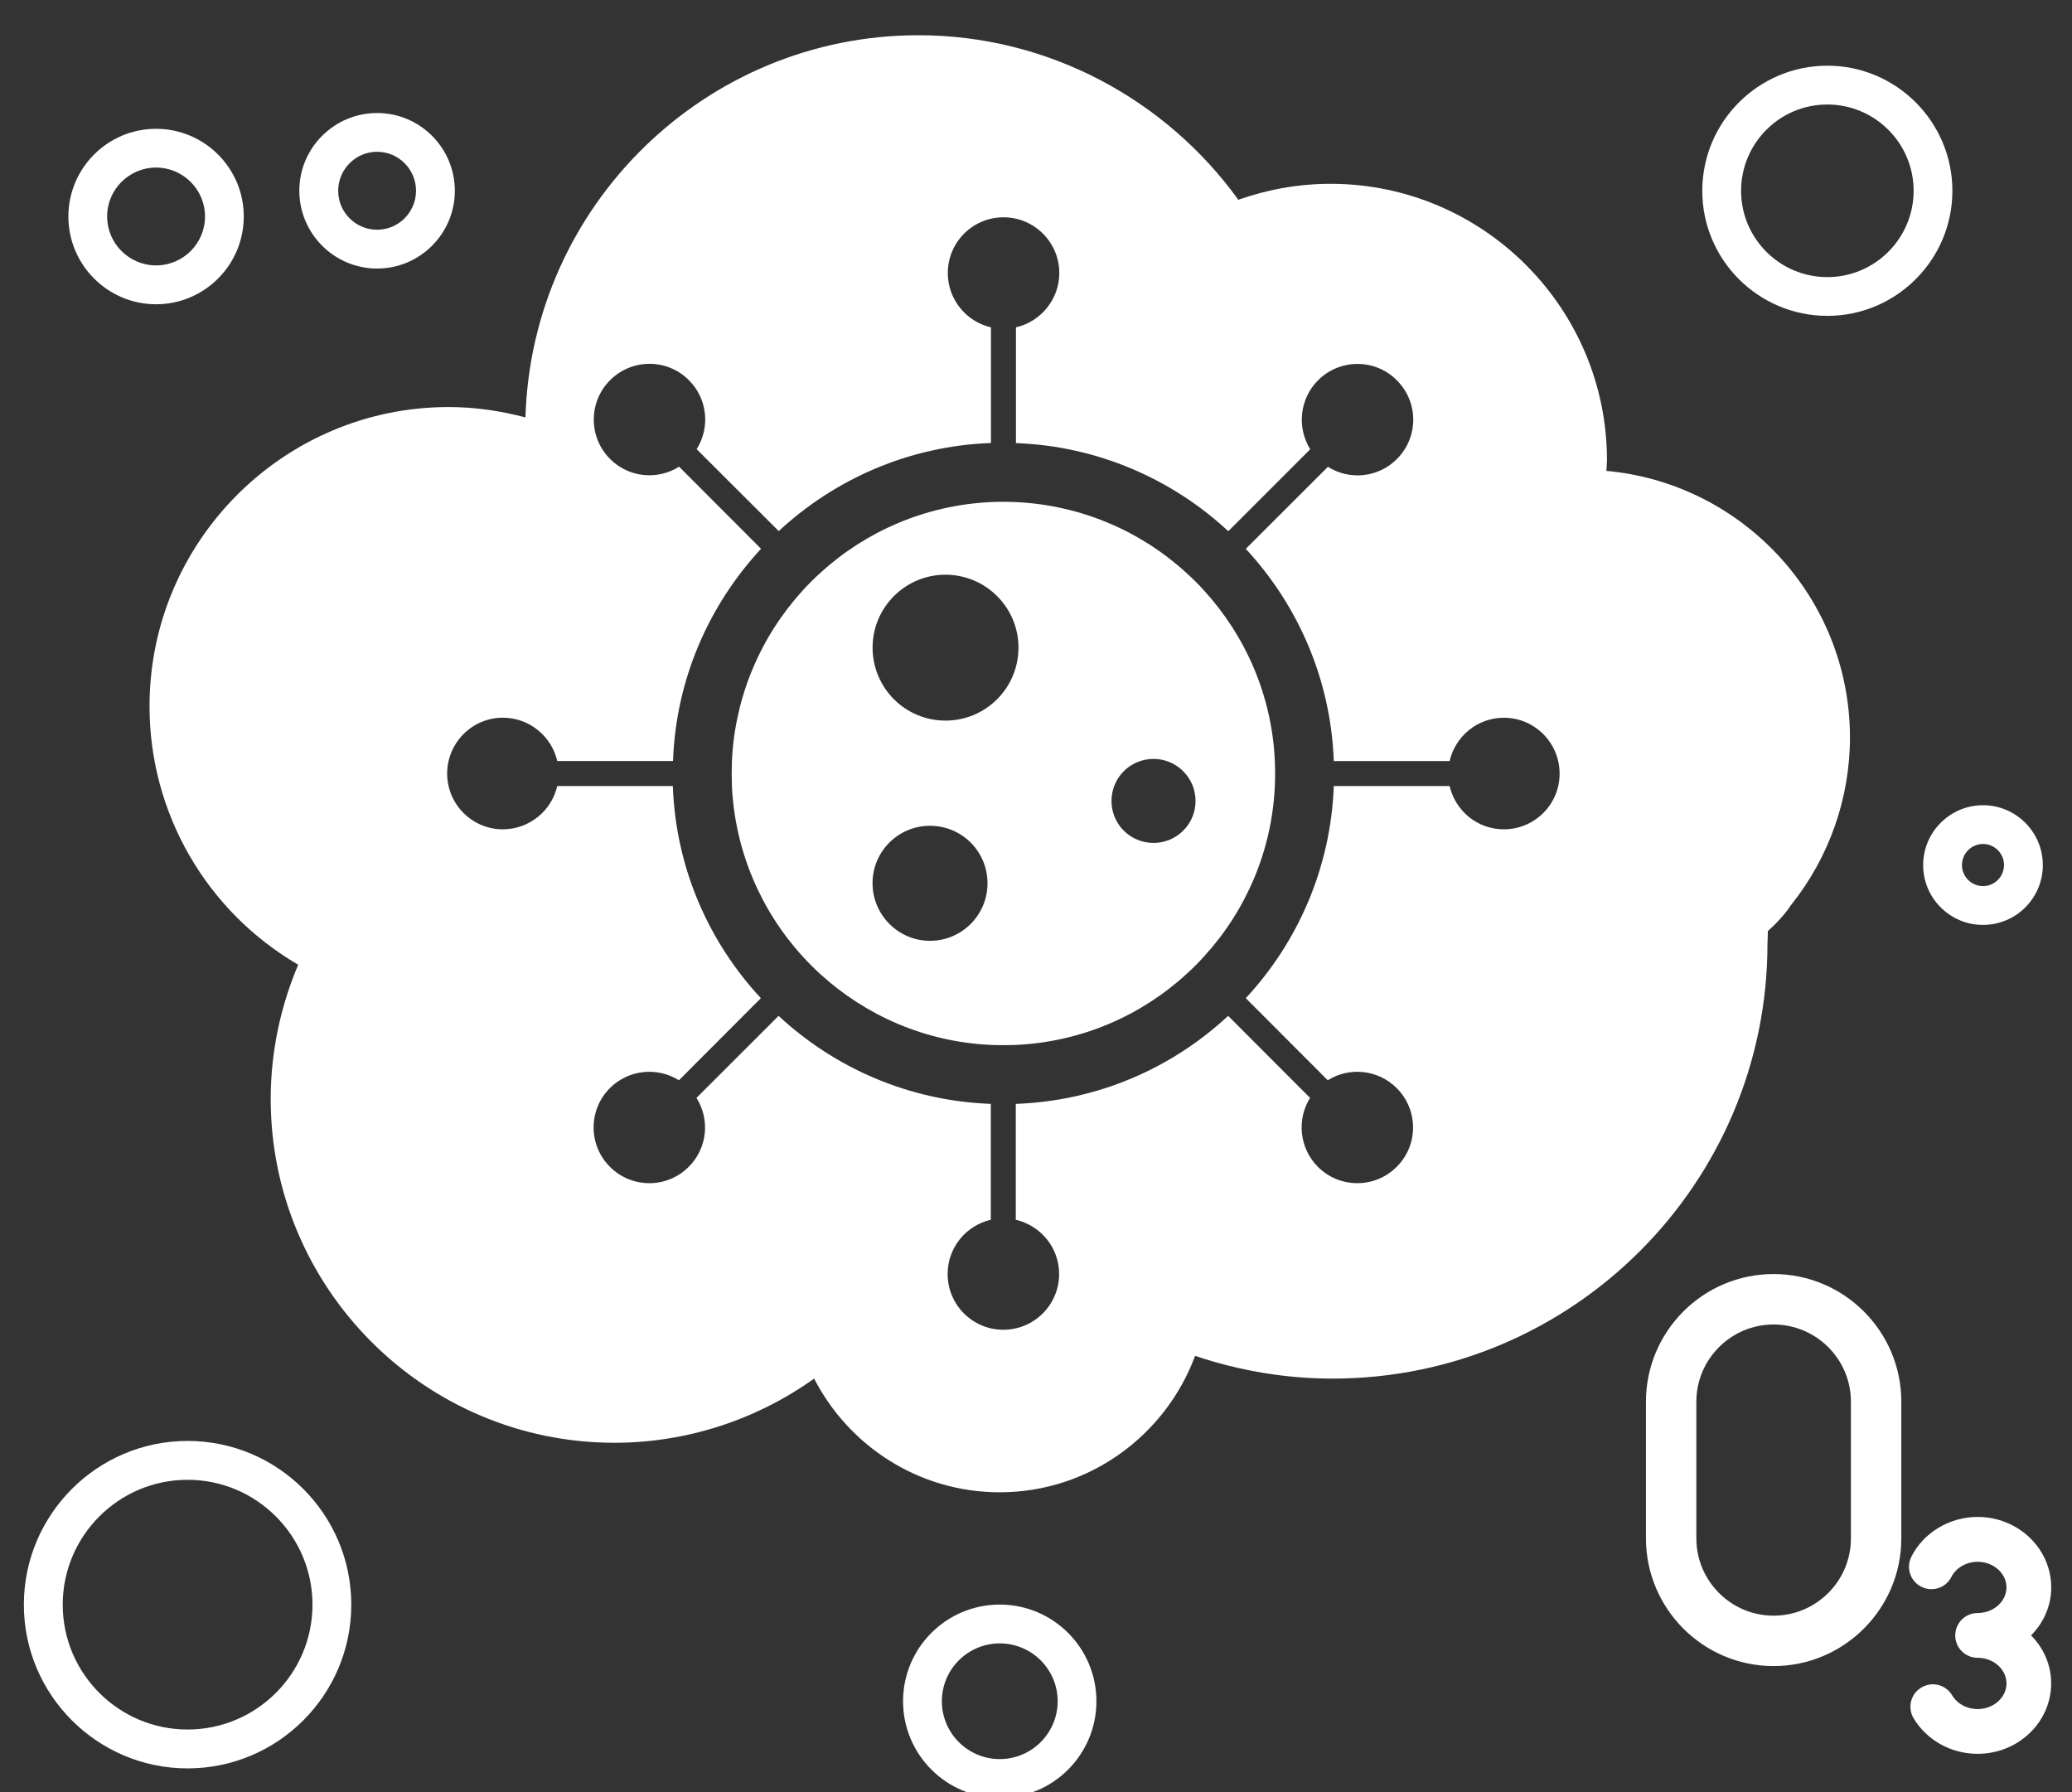
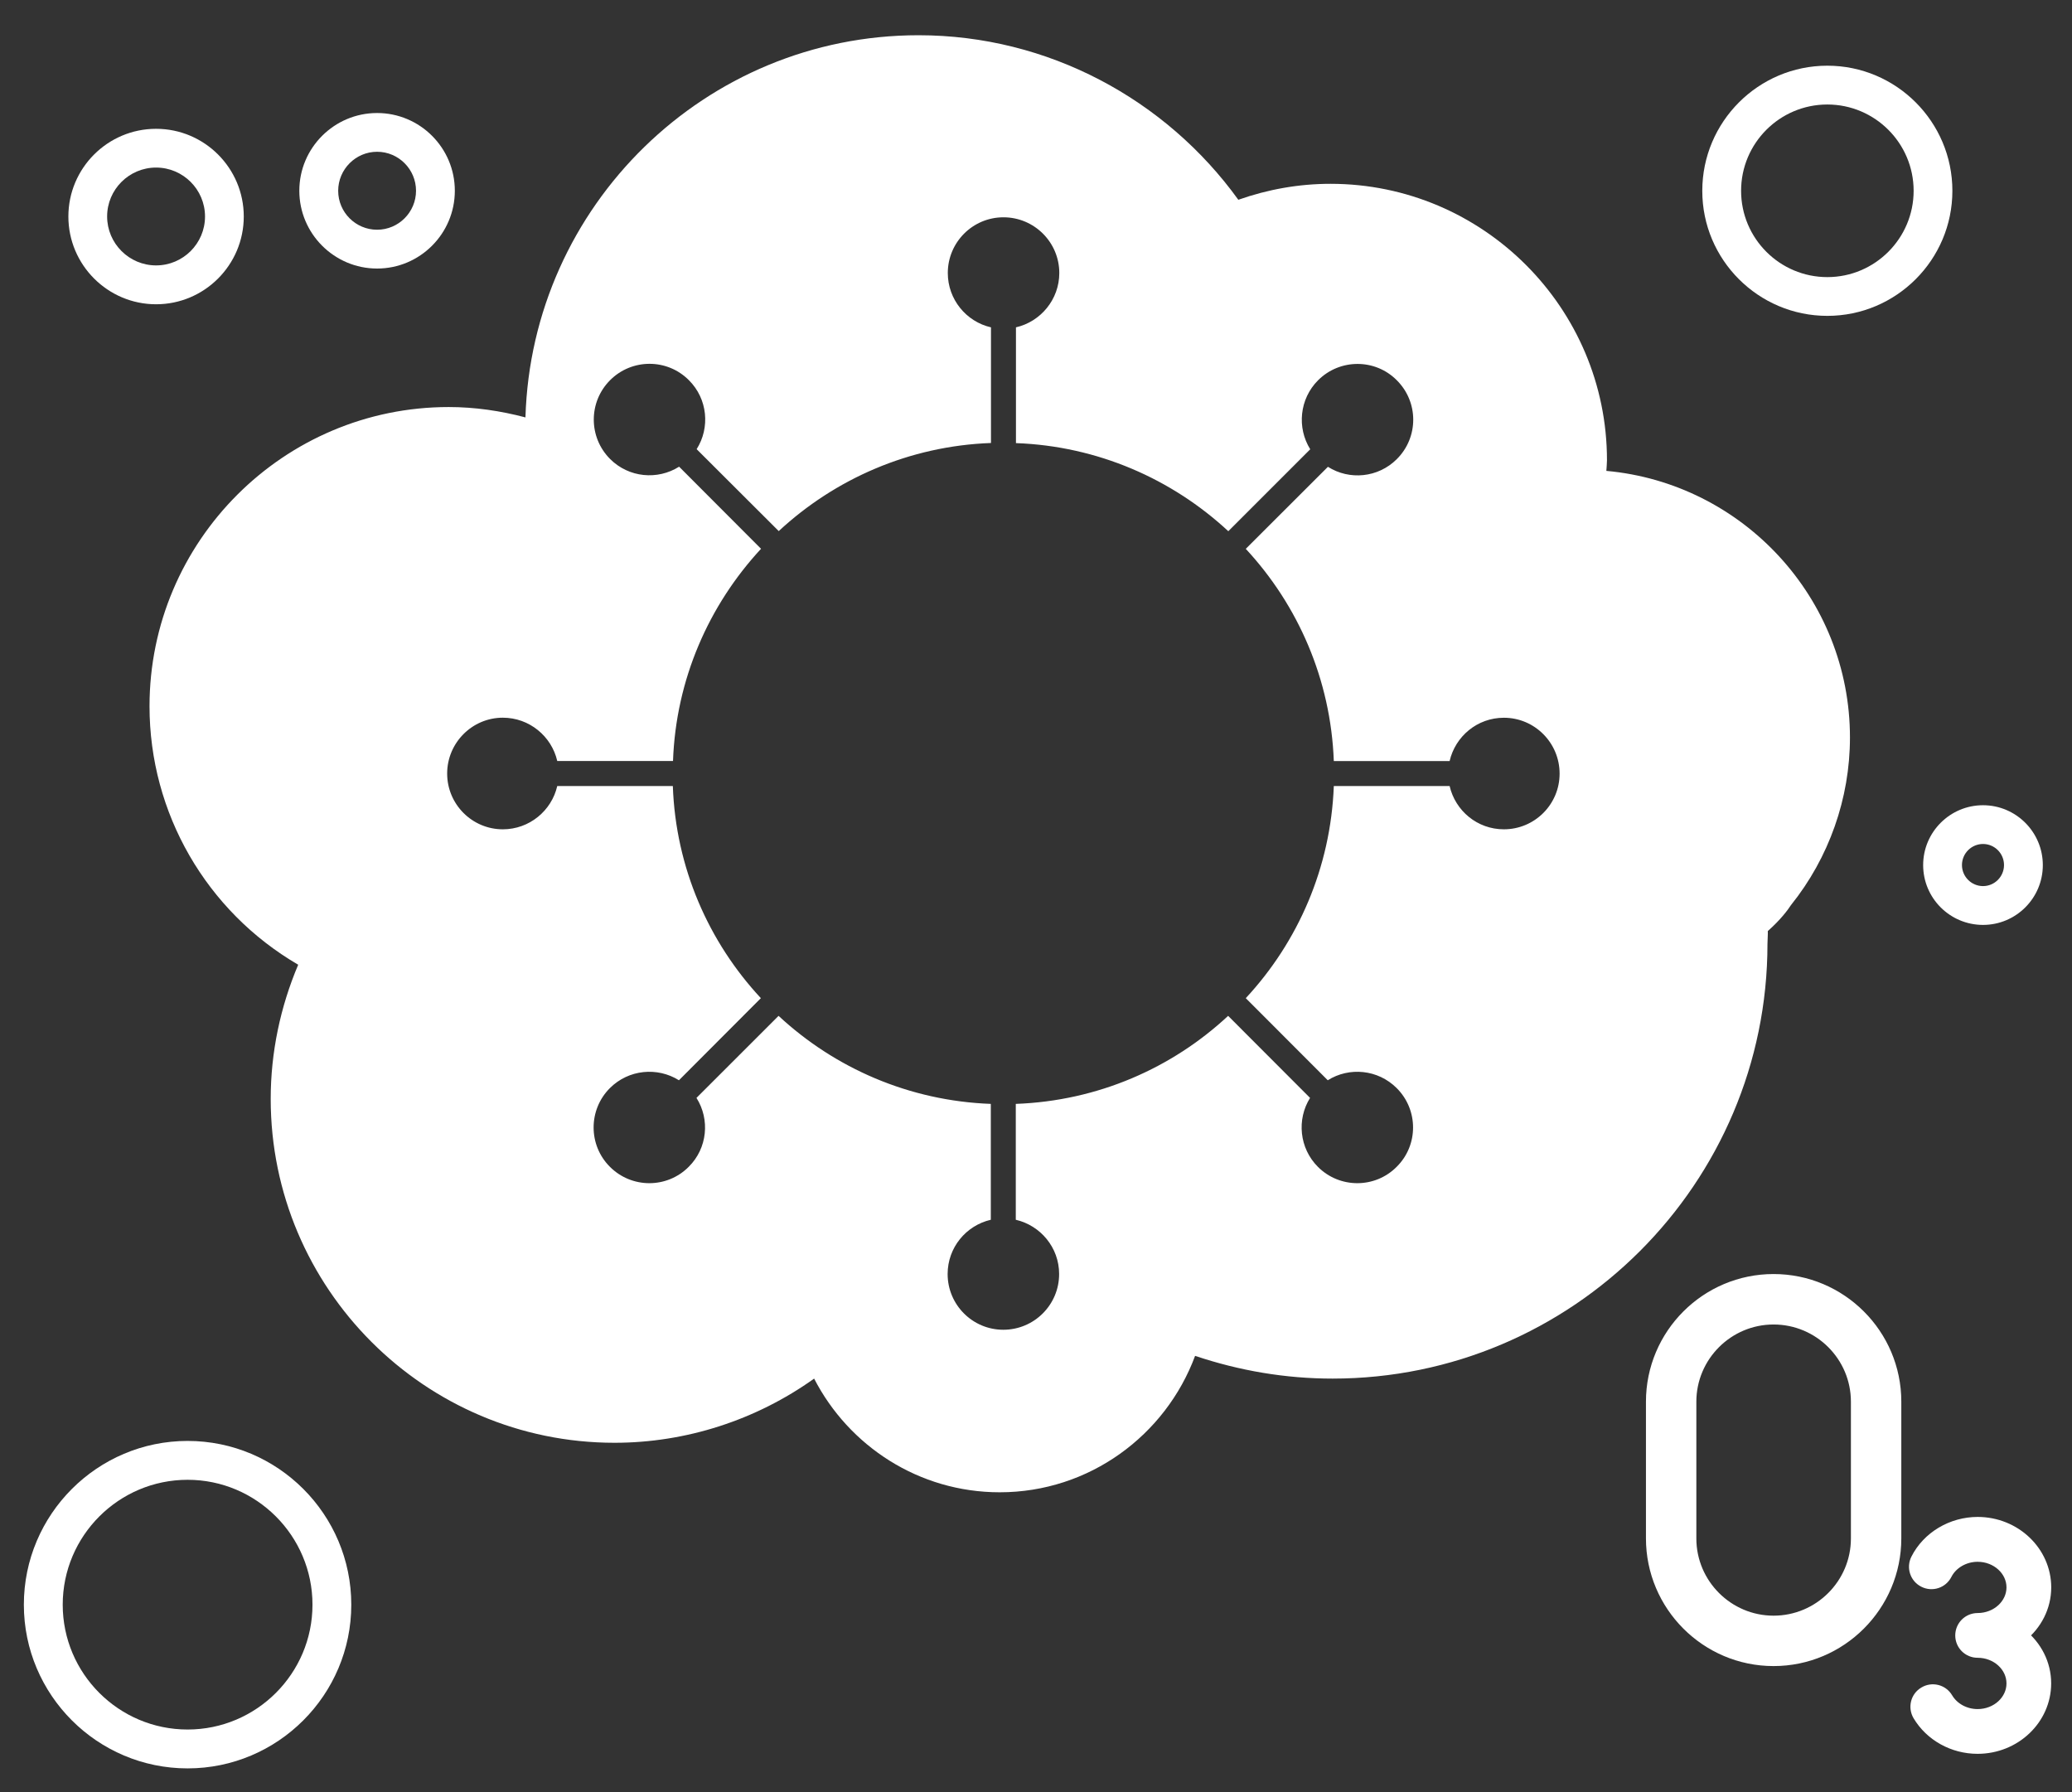
<svg xmlns="http://www.w3.org/2000/svg" version="1.1" id="Layer_1" x="0px" y="0px" width="37px" height="32px" viewBox="0 0 37 32" enable-background="new 0 0 37 32" xml:space="preserve">
  <rect x="0" y="0" width="37" height="32" fill="#333333" stroke="none" />
  <title>zaves</title>
  <g>
    <path fill="#FFFFFF" stroke="#FFFFFF" stroke-width="0.35" stroke-miterlimit="10" d="M31.671,22.924   c-1.16,0-2.104,0.943-2.104,2.104v2.441c0,1.16,0.944,2.105,2.104,2.105c1.161,0,2.106-0.945,2.106-2.105v-2.441   C33.777,23.867,32.832,22.924,31.671,22.924z M33.227,27.47c0,0.856-0.697,1.554-1.556,1.554c-0.855,0-1.554-0.697-1.554-1.554   v-2.441c0-0.857,0.698-1.554,1.554-1.554c0.858,0,1.556,0.696,1.556,1.554V27.47z" />
    <path fill="#FFFFFF" d="M6.734,4.795c0.765,0,1.388-0.623,1.388-1.389S7.499,2.018,6.734,2.018c-0.766,0-1.389,0.623-1.389,1.388   S5.968,4.795,6.734,4.795z M6.734,2.71c0.383,0,0.695,0.313,0.695,0.696S7.117,4.102,6.734,4.102c-0.383,0-0.695-0.312-0.695-0.695   S6.351,2.71,6.734,2.71z" />
-     <path fill="#FFFFFF" d="M17.853,28.651c-0.953,0-1.727,0.772-1.727,1.726c0,0.952,0.774,1.727,1.727,1.727   c0.952,0,1.726-0.774,1.726-1.727C19.579,29.424,18.805,28.651,17.853,28.651z M17.853,31.41c-0.57,0-1.034-0.463-1.034-1.033   s0.463-1.033,1.034-1.033c0.57,0,1.034,0.463,1.034,1.033S18.423,31.41,17.853,31.41z" />
    <path fill="#FFFFFF" d="M32.631,5.64c1.231,0,2.233-1.002,2.233-2.233c0-1.232-1.002-2.234-2.233-2.234s-2.233,1.002-2.233,2.234   C30.397,4.638,31.399,5.64,32.631,5.64z M32.631,1.866c0.85,0,1.541,0.691,1.541,1.541c0,0.849-0.691,1.541-1.541,1.541   s-1.54-0.691-1.54-1.541C31.091,2.557,31.781,1.866,32.631,1.866z" />
    <path fill="#FFFFFF" d="M35.411,16.515c0.59,0,1.068-0.479,1.068-1.068s-0.479-1.069-1.068-1.069s-1.069,0.479-1.069,1.069   S34.821,16.515,35.411,16.515z M35.411,15.07c0.207,0,0.375,0.169,0.375,0.376c0,0.207-0.168,0.376-0.375,0.376   s-0.376-0.169-0.376-0.376C35.035,15.239,35.204,15.07,35.411,15.07z" />
    <path fill="#FFFFFF" d="M3.35,25.729c-1.612,0-2.924,1.312-2.924,2.924c0,1.611,1.312,2.923,2.924,2.923s2.923-1.312,2.923-2.923   C6.273,27.04,4.962,25.729,3.35,25.729z M3.35,30.882c-1.23,0-2.23-1-2.23-2.229s1-2.23,2.23-2.23s2.23,1.001,2.23,2.23   S4.58,30.882,3.35,30.882z" />
    <path fill="#FFFFFF" d="M2.787,5.433c0.864,0,1.566-0.703,1.566-1.567c0-0.864-0.702-1.566-1.566-1.566   c-0.864,0-1.566,0.702-1.566,1.566C1.221,4.729,1.923,5.433,2.787,5.433z M2.787,2.992c0.482,0,0.874,0.392,0.874,0.874   S3.269,4.739,2.787,4.739c-0.481,0-0.874-0.392-0.874-0.874S2.306,2.992,2.787,2.992z" />
    <path fill="#FFFFFF" stroke="#FFFFFF" stroke-width="0.25" stroke-miterlimit="10" d="M36.504,28.344   c0-0.624-0.533-1.133-1.189-1.133c-0.452,0-0.874,0.25-1.071,0.64c-0.069,0.136-0.015,0.302,0.122,0.37   c0.134,0.069,0.301,0.015,0.369-0.121c0.104-0.205,0.333-0.338,0.58-0.338c0.353,0,0.64,0.262,0.64,0.582s-0.287,0.583-0.64,0.583   c-0.152,0-0.275,0.123-0.275,0.275s0.123,0.274,0.275,0.274c0.353,0,0.64,0.262,0.64,0.583s-0.287,0.583-0.64,0.583   c-0.234,0-0.45-0.117-0.563-0.307c-0.077-0.131-0.246-0.175-0.377-0.096c-0.132,0.076-0.174,0.246-0.097,0.377   c0.212,0.355,0.607,0.575,1.036,0.575c0.656,0,1.189-0.508,1.189-1.133c0-0.345-0.164-0.65-0.42-0.857   C36.34,28.994,36.504,28.688,36.504,28.344z" />
    <g>
-       <path fill="#FFFFFF" d="M21.499,10.542c-0.098-0.109-0.203-0.213-0.313-0.312c-0.811-0.743-1.878-1.21-3.046-1.265    c-0.074-0.002-0.148-0.005-0.222-0.005c-0.074,0-0.149,0.002-0.223,0.005c-1.17,0.055-2.234,0.522-3.047,1.265    c-0.108,0.099-0.214,0.203-0.313,0.312c-0.741,0.813-1.211,1.877-1.265,3.047c-0.001,0.075-0.004,0.149-0.004,0.223    s0.002,0.148,0.004,0.223c0.054,1.167,0.524,2.234,1.265,3.045c0.1,0.11,0.206,0.215,0.313,0.313    c0.813,0.742,1.877,1.212,3.047,1.265c0.074,0.003,0.149,0.004,0.223,0.004c0.074,0,0.148-0.001,0.222-0.004    c1.168-0.053,2.236-0.522,3.046-1.265c0.109-0.099,0.215-0.203,0.313-0.313c0.743-0.811,1.214-1.878,1.266-3.045    c0.003-0.075,0.005-0.149,0.005-0.223s-0.002-0.148-0.005-0.223C22.713,12.419,22.242,11.355,21.499,10.542z M16.607,16.799    c-0.565,0-1.026-0.462-1.026-1.028c0-0.569,0.46-1.026,1.026-1.026c0.567,0,1.027,0.457,1.027,1.026    C17.635,16.337,17.175,16.799,16.607,16.799z M16.883,12.867c-0.718,0-1.301-0.582-1.301-1.304c0-0.717,0.583-1.301,1.301-1.301    c0.72,0,1.304,0.584,1.304,1.301C18.187,12.286,17.603,12.867,16.883,12.867z M20.599,15.051c-0.417,0-0.751-0.334-0.751-0.75    c0-0.414,0.334-0.75,0.751-0.75c0.413,0,0.75,0.336,0.75,0.75C21.349,14.717,21.012,15.051,20.599,15.051z" />
      <path fill="#FFFFFF" d="M28.685,8.408c0.003-0.063,0.011-0.126,0.011-0.19c0-2.721-2.215-4.936-4.937-4.936    c-0.565,0-1.118,0.099-1.646,0.285c-1.293-1.792-3.397-2.938-5.71-2.938c-3.807,0-6.909,3.043-7.02,6.824    C8.94,7.336,8.481,7.268,8.013,7.268c-2.946,0-5.343,2.397-5.343,5.343c0,1.908,1.015,3.659,2.655,4.615    c-0.318,0.751-0.491,1.563-0.491,2.396c0,3.386,2.755,6.14,6.139,6.14c1.279,0,2.529-0.406,3.565-1.146    c0.619,1.203,1.87,2.03,3.314,2.03c1.599,0,2.962-1.017,3.489-2.436c0.79,0.265,1.612,0.406,2.455,0.406    c4.281,0,7.766-3.482,7.766-7.764c0-0.041,0.009-0.181,0.006-0.227c0.233-0.207,0.361-0.382,0.413-0.463    c0.679-0.845,1.054-1.906,1.054-2.993C33.035,10.679,31.119,8.628,28.685,8.408z M26.855,14.808c-0.476,0-0.867-0.332-0.969-0.773    h-2.068c-0.055,1.46-0.642,2.788-1.572,3.788l1.464,1.466c0.383-0.241,0.896-0.194,1.23,0.139c0.391,0.389,0.391,1.021,0,1.407    c-0.386,0.389-1.018,0.389-1.406,0c-0.333-0.333-0.38-0.848-0.14-1.231l-1.463-1.465c-1.003,0.934-2.33,1.519-3.792,1.572v2.069    c0.441,0.102,0.774,0.495,0.774,0.969c0,0.549-0.446,0.995-0.997,0.995c-0.549,0-0.994-0.446-0.994-0.995    c0-0.474,0.33-0.867,0.771-0.969v-2.069c-1.459-0.054-2.786-0.639-3.79-1.572l-1.466,1.465c0.243,0.384,0.197,0.898-0.139,1.231    c-0.387,0.389-1.017,0.389-1.406,0c-0.389-0.387-0.389-1.019,0-1.407c0.334-0.333,0.847-0.38,1.232-0.139l1.463-1.466    c-0.931-1-1.521-2.328-1.572-3.788H9.951c-0.101,0.441-0.498,0.773-0.972,0.773c-0.547,0-0.994-0.446-0.994-0.996    c0-0.549,0.447-0.997,0.994-0.997c0.475,0,0.871,0.333,0.972,0.773h2.067c0.052-1.459,0.642-2.786,1.572-3.789l-1.463-1.466    c-0.385,0.243-0.898,0.197-1.232-0.137c-0.389-0.389-0.389-1.019,0-1.408c0.389-0.389,1.019-0.389,1.406,0    c0.336,0.333,0.382,0.849,0.139,1.232l1.466,1.463c1.003-0.931,2.331-1.52,3.79-1.573V5.845c-0.441-0.101-0.771-0.498-0.771-0.97    c0-0.549,0.445-0.995,0.994-0.995c0.55,0,0.997,0.446,0.997,0.995c0,0.472-0.333,0.869-0.774,0.97v2.067    c1.461,0.053,2.789,0.642,3.792,1.573l1.463-1.463c-0.24-0.384-0.193-0.899,0.14-1.232c0.389-0.389,1.021-0.389,1.406,0    c0.391,0.389,0.391,1.019,0,1.408c-0.334,0.334-0.848,0.38-1.23,0.137L22.246,9.8c0.931,1.003,1.518,2.33,1.572,3.789h2.068    c0.102-0.44,0.493-0.773,0.969-0.773c0.55,0,0.995,0.448,0.995,0.997C27.851,14.362,27.405,14.808,26.855,14.808z" />
    </g>
  </g>
</svg>